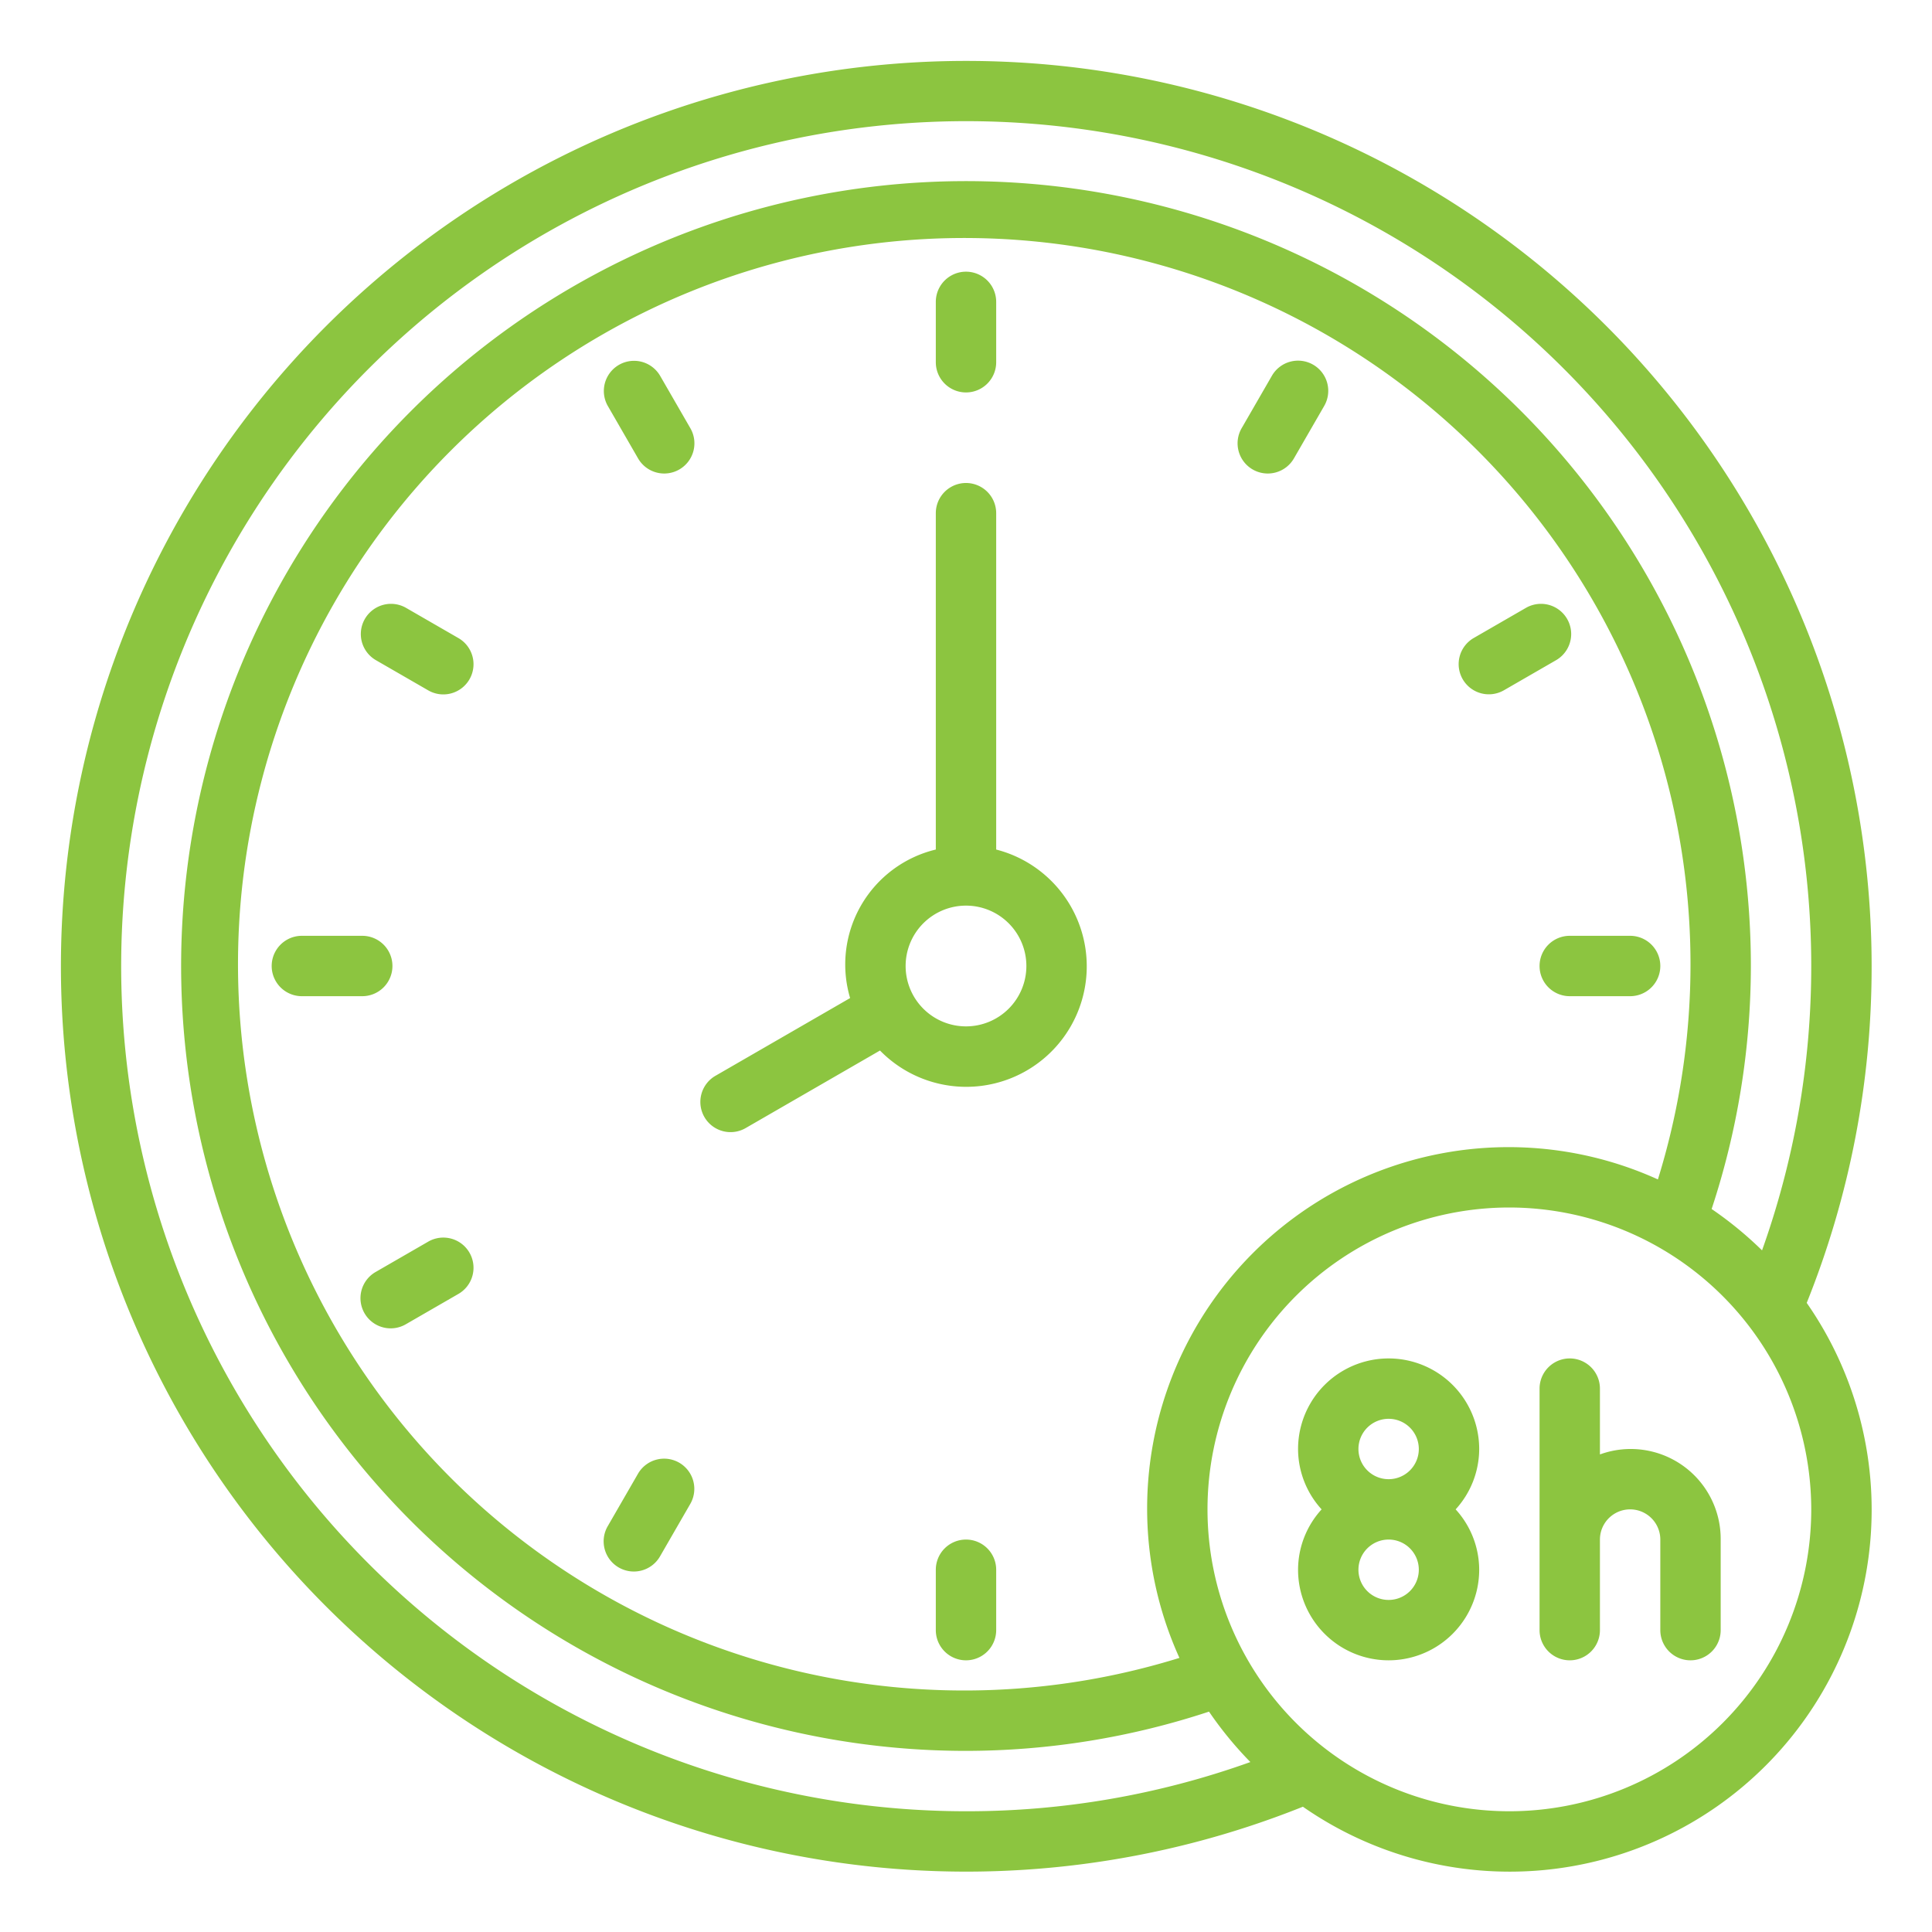
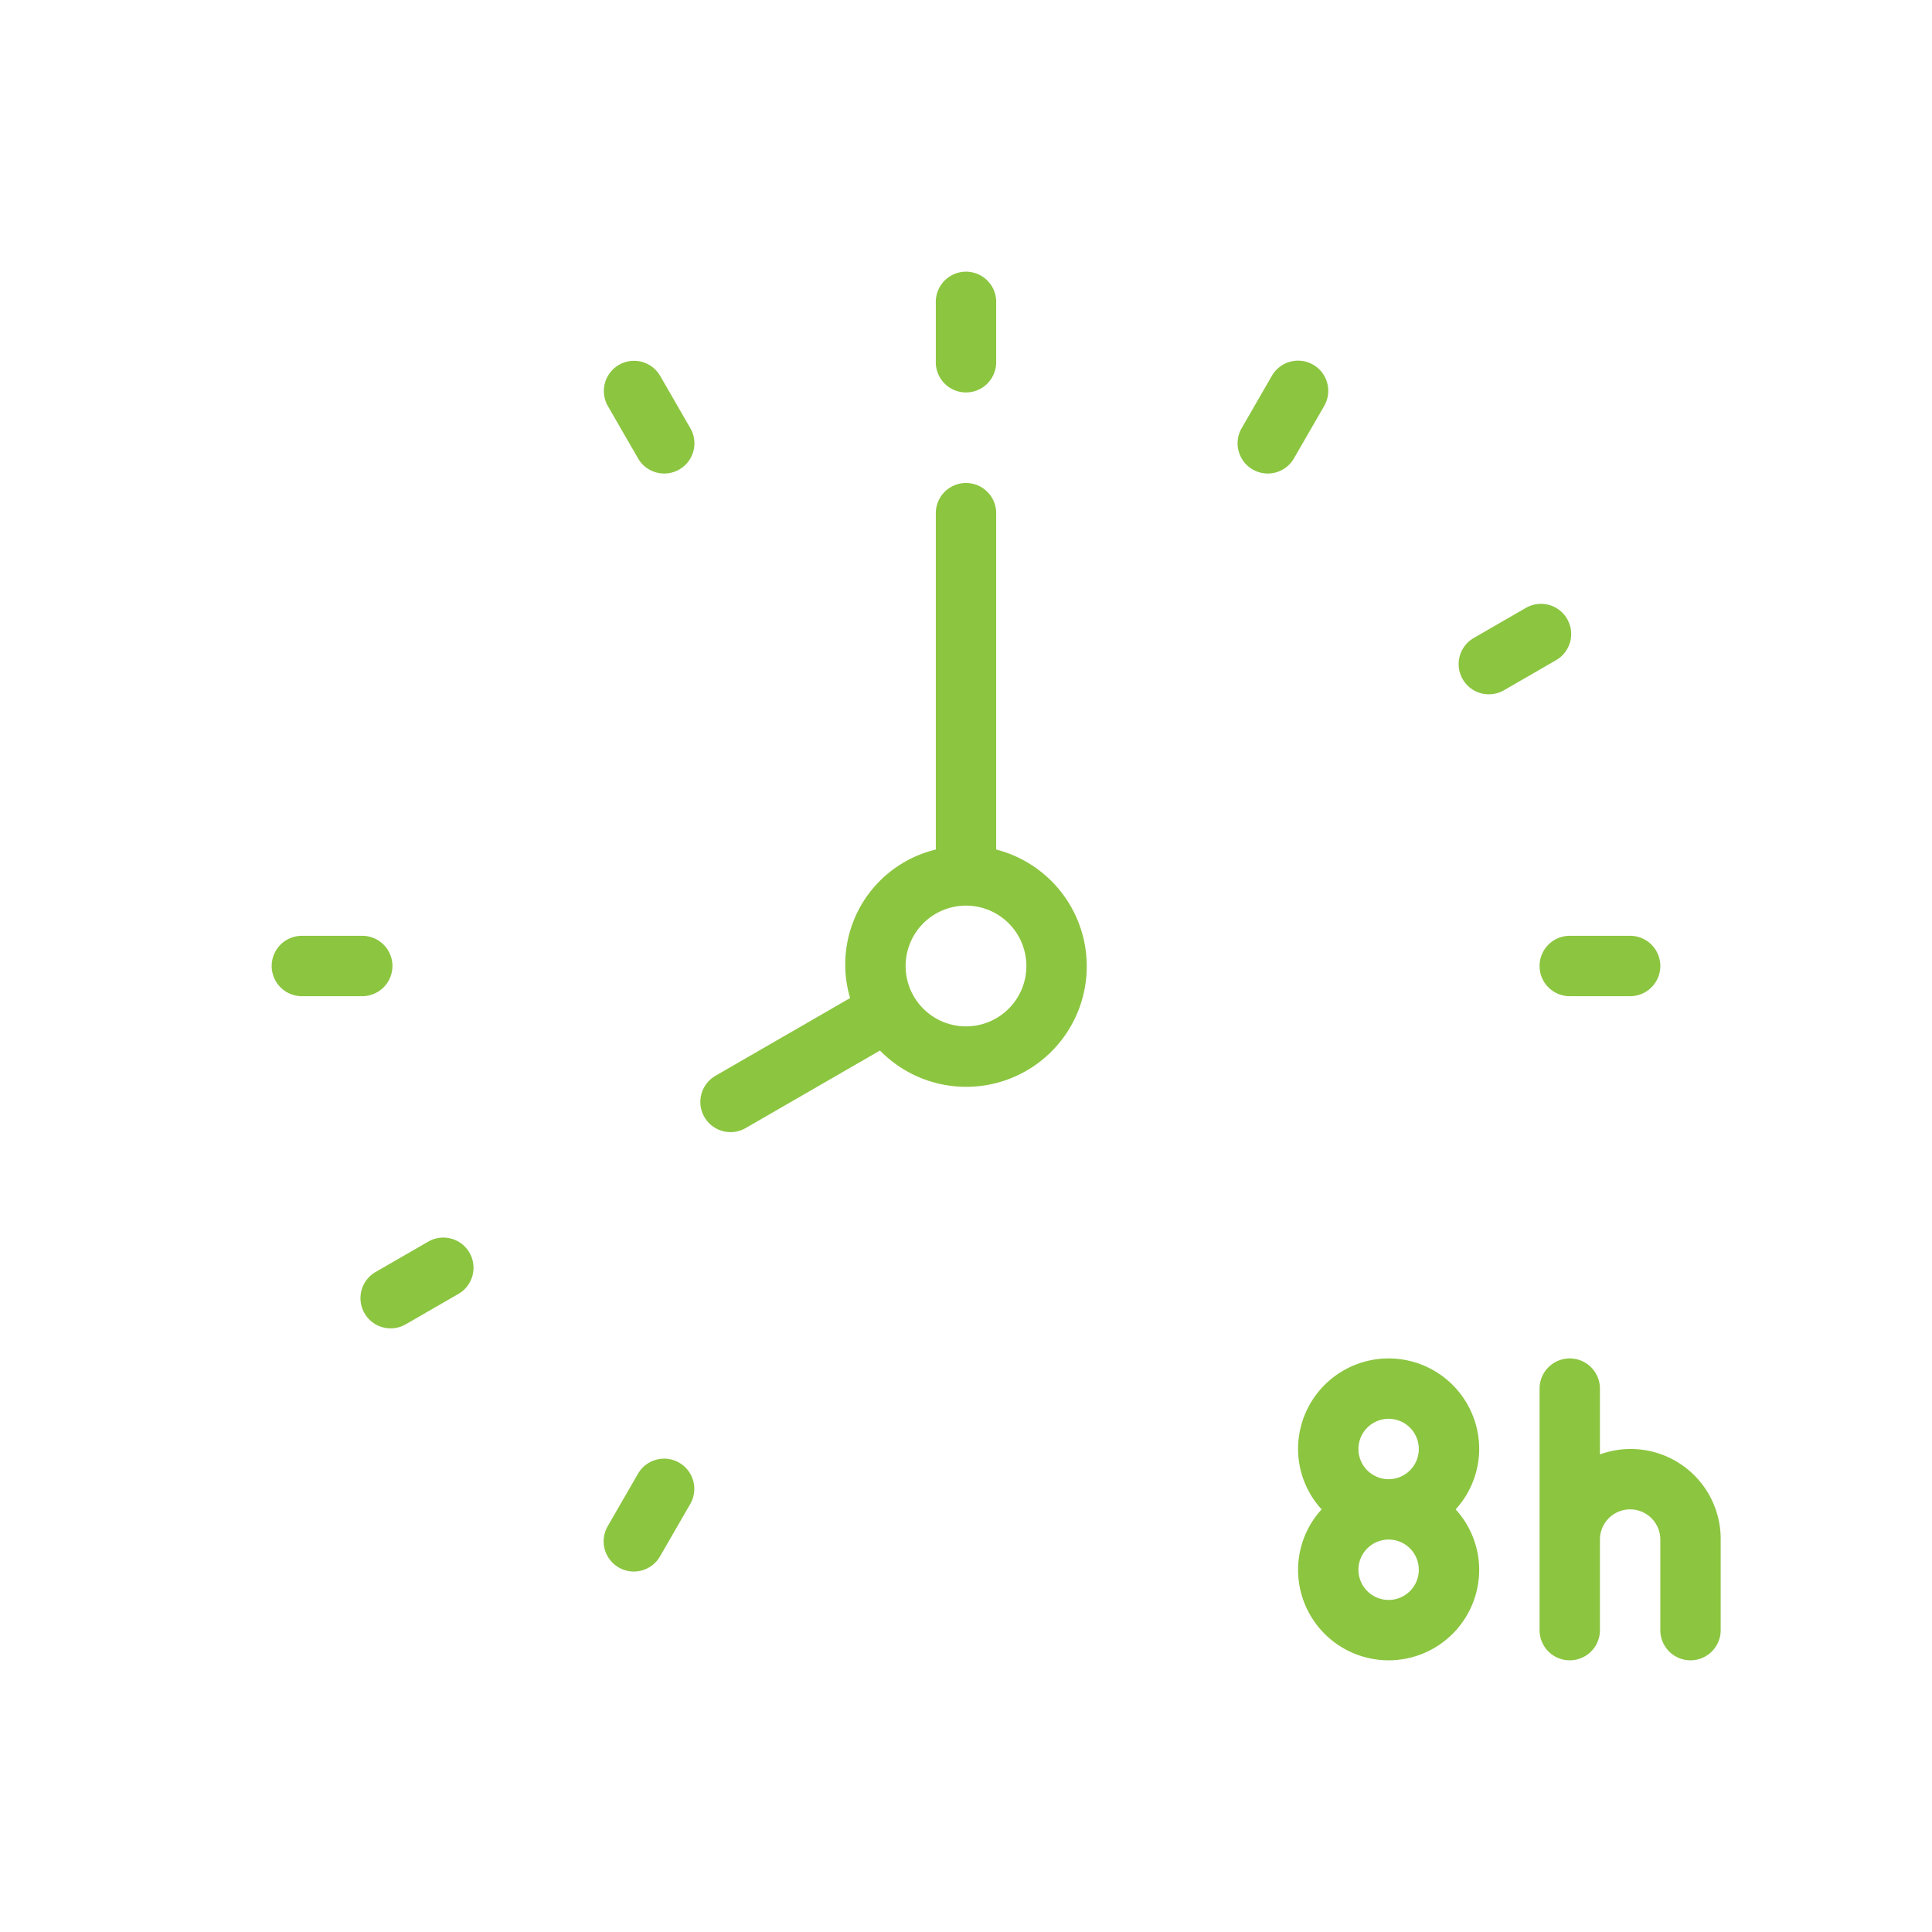
<svg xmlns="http://www.w3.org/2000/svg" version="1.1" width="512" height="512" x="0" y="0" viewBox="0 0 64 64" style="enable-background:new 0 0 512 512" xml:space="preserve" class="">
  <g>
    <g id="Working_Hours" data-name="Working Hours">
-       <path d="M62,32A29.991,29.991,0,1,0,43.16,59.85,11.989,11.989,0,0,0,59.85,43.16,29.828,29.828,0,0,0,62,32ZM32,60A27.993,27.993,0,1,1,58.37,41.42a12.3,12.3,0,0,0-1.67-1.37A25.749,25.749,0,0,0,58,32,26,26,0,1,0,32,58a25.749,25.749,0,0,0,8.05-1.3,12.3,12.3,0,0,0,1.37,1.67A27.774,27.774,0,0,1,32,60Zm7.07-5.08A24.058,24.058,0,1,1,54.92,39.07,11.973,11.973,0,0,0,39.07,54.92ZM60,50A10,10,0,1,1,50,40,10.016,10.016,0,0,1,60,50Z" fill="#8cc540" data-original="#000000" style="" />
      <path d="M49,48a3,3,0,0,0-6,0,2.974,2.974,0,0,0,.78,2A2.974,2.974,0,0,0,43,52a3,3,0,0,0,6,0,2.974,2.974,0,0,0-.78-2A2.974,2.974,0,0,0,49,48Zm-3,5a1,1,0,1,1,1-1A1,1,0,0,1,46,53Zm0-4a1,1,0,1,1,1-1A1,1,0,0,1,46,49Z" fill="#8cc540" data-original="#000000" style="" />
      <path d="M57,51v3a1,1,0,0,1-2,0V51a1,1,0,0,0-2,0v3a1,1,0,0,1-2,0V46a1,1,0,0,1,2,0v2.18A2.98,2.98,0,0,1,57,51Z" fill="#8cc540" data-original="#000000" style="" />
      <path d="M33,28.142V17a1,1,0,0,0-2,0V28.142a3.916,3.916,0,0,0-2.839,4.92l-4.455,2.572a1,1,0,1,0,1,1.732L29.151,34.8A3.993,3.993,0,1,0,33,28.142ZM32,34a2,2,0,1,1,2-2A2,2,0,0,1,32,34Z" fill="#8cc540" data-original="#000000" style="" />
      <path d="M32,13a1,1,0,0,0,1-1V10a1,1,0,0,0-2,0v2A1,1,0,0,0,32,13Z" fill="#8cc540" data-original="#000000" style="" />
      <path d="M21.866,12.447a1,1,0,0,0-1.732,1l1,1.733a1,1,0,1,0,1.732-1Z" fill="#8cc540" data-original="#000000" style="" />
-       <path d="M15.18,21.134l-1.733-1a1,1,0,0,0-1,1.732l1.733,1a1,1,0,1,0,1-1.732Z" fill="#8cc540" data-original="#000000" style="" />
      <path d="M13,32a1,1,0,0,0-1-1H10a1,1,0,0,0,0,2h2A1,1,0,0,0,13,32Z" fill="#8cc540" data-original="#000000" style="" />
      <path d="M14.18,41.134l-1.733,1a1,1,0,1,0,1,1.732l1.733-1a1,1,0,1,0-1-1.732Z" fill="#8cc540" data-original="#000000" style="" />
      <path d="M22.5,48.454a1,1,0,0,0-1.366.366l-1,1.733a1,1,0,1,0,1.732,1l1-1.733A1,1,0,0,0,22.5,48.454Z" fill="#8cc540" data-original="#000000" style="" />
-       <path d="M32,51a1,1,0,0,0-1,1v2a1,1,0,0,0,2,0V52A1,1,0,0,0,32,51Z" fill="#8cc540" data-original="#000000" style="" />
      <path d="M51,32a1,1,0,0,0,1,1h2a1,1,0,0,0,0-2H52A1,1,0,0,0,51,32Z" fill="#8cc540" data-original="#000000" style="" />
      <path d="M48.454,22.5a1,1,0,0,0,1.366.366l1.733-1a1,1,0,0,0-1-1.732l-1.733,1A1,1,0,0,0,48.454,22.5Z" fill="#8cc540" data-original="#000000" style="" />
      <path d="M43.5,12.081a1,1,0,0,0-1.366.366l-1,1.733a1,1,0,1,0,1.732,1l1-1.733A1,1,0,0,0,43.5,12.081Z" fill="#8cc540" data-original="#000000" style="" />
    </g>
  </g>
</svg>